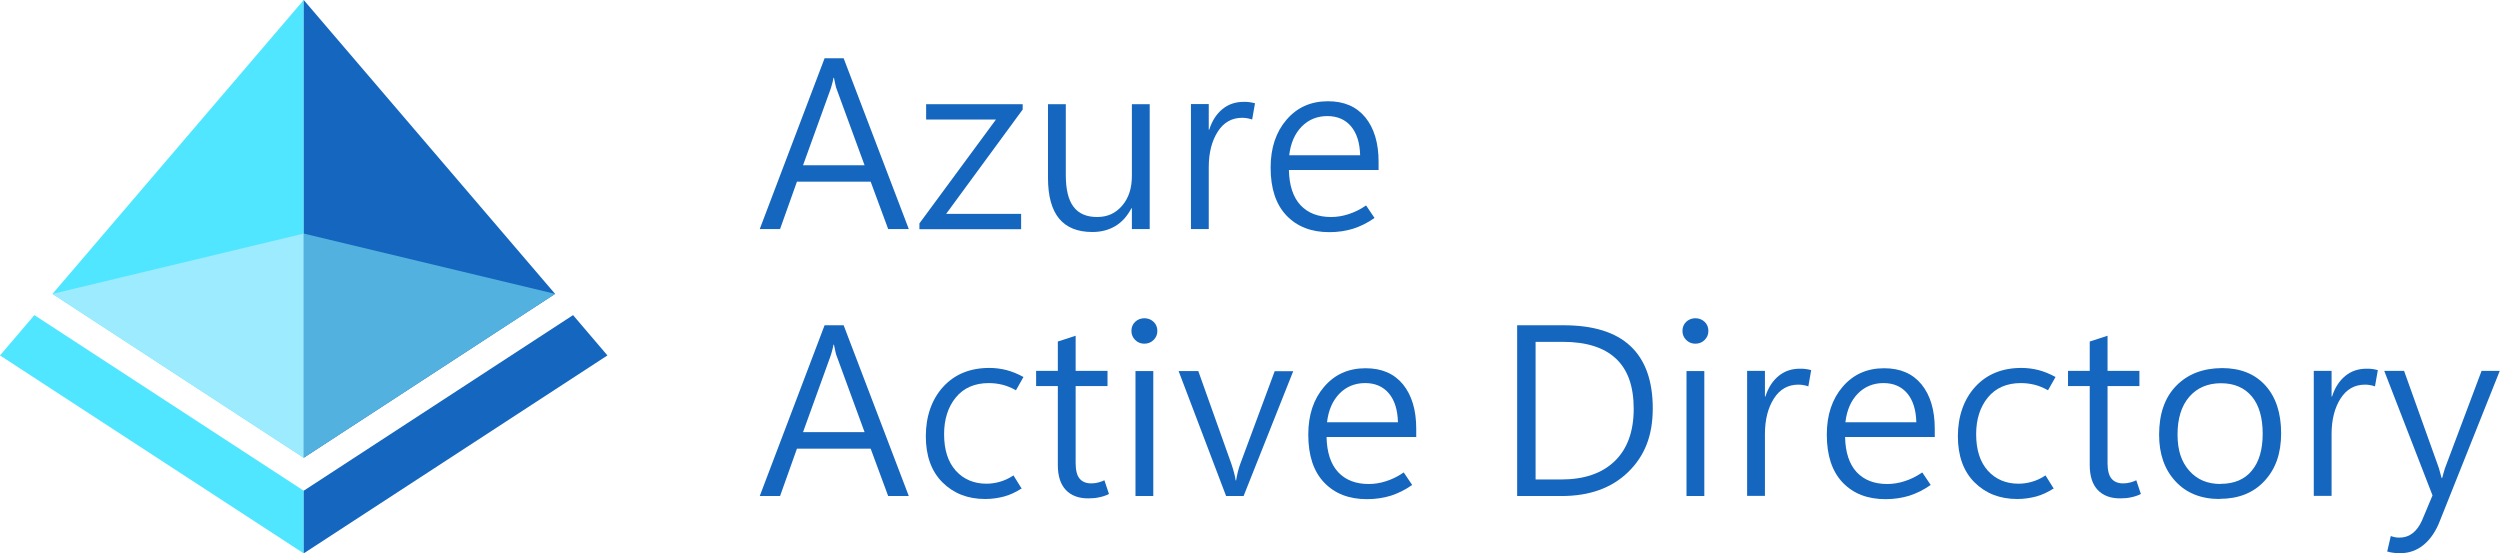
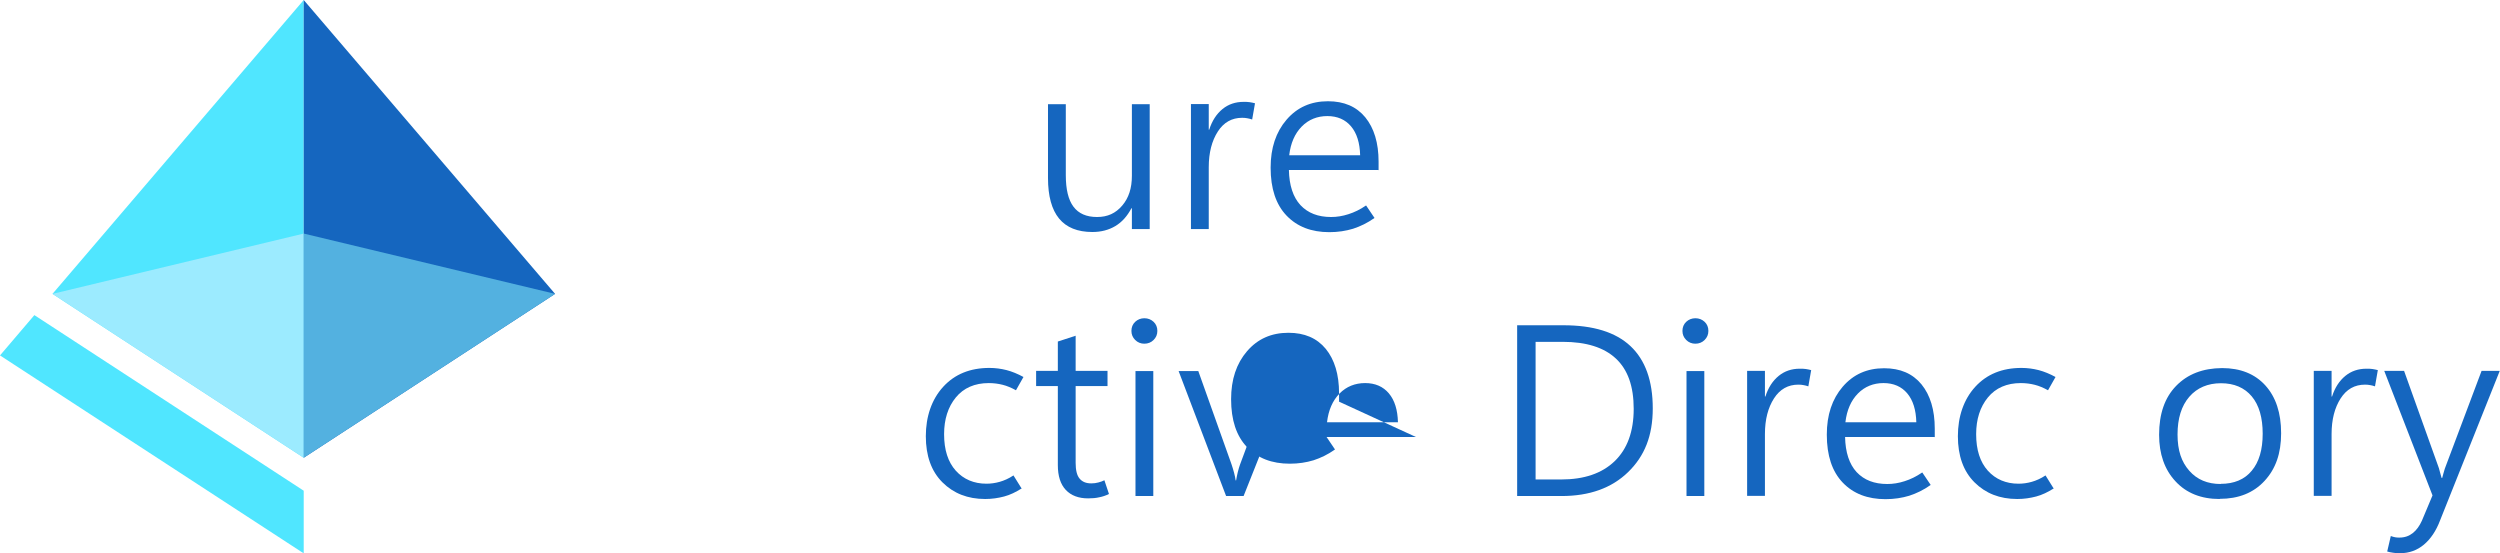
<svg xmlns="http://www.w3.org/2000/svg" id="Layer_1" data-name="Layer 1" width="160.02" height="35.42" version="1.1" viewBox="0 0 160.02 35.42">
  <defs>
    <style>
      .cls-1 {
        fill: #9cebff;
      }

      .cls-1, .cls-2, .cls-3, .cls-4 {
        stroke-width: 0px;
      }

      .cls-2 {
        fill: #50e6ff;
      }

      .cls-3 {
        fill: #53b1e0;
      }

      .cls-4 {
        fill: #1566bf;
      }
    </style>
  </defs>
  <g>
-     <path class="cls-4" d="M48.63,14.66l4.15-10.93h1.22l4.17,10.93h-1.32l-1.12-3.03h-4.72l-1.08,3.03s-1.3,0-1.3,0ZM51.4,10.58h3.94l-1.77-4.83c-.04-.1-.08-.21-.1-.34-.03-.13-.06-.27-.09-.43h-.03c-.03.16-.06.3-.1.43-.03.13-.07.24-.1.33l-1.75,4.84h0Z" />
-     <path class="cls-4" d="M65.46,7.01l-4.9,6.68h4.8v.98h-6.51v-.37l4.9-6.65h-4.47v-.98h6.18v.34Z" />
    <path class="cls-4" d="M73.59,14.66h-1.14v-1.33h-.03c-.27.51-.61.89-1.03,1.14s-.91.38-1.47.38c-.95,0-1.66-.29-2.13-.86s-.71-1.44-.71-2.59v-4.73h1.14v4.54c0,.91.16,1.58.49,2.02s.83.66,1.51.66,1.19-.24,1.61-.73c.42-.49.62-1.12.62-1.91v-4.58h1.14v8h0Z" />
    <path class="cls-4" d="M80.15,7.65c-.11-.04-.21-.06-.31-.08s-.21-.03-.33-.03c-.66,0-1.18.29-1.56.88s-.58,1.35-.58,2.28v3.96h-1.14V6.66h1.14v1.64h.03c.18-.57.47-1.01.85-1.32s.83-.46,1.35-.46c.14,0,.27,0,.39.02s.23.04.34.07l-.18,1.03h0Z" />
    <path class="cls-4" d="M88.22,10.88h-5.72c.02.99.27,1.74.74,2.25.48.51,1.13.76,1.96.76.37,0,.74-.06,1.11-.18.38-.12.75-.3,1.13-.56l.54.8c-.45.32-.91.54-1.37.69-.46.14-.97.22-1.52.22-1.15,0-2.06-.35-2.74-1.06-.68-.71-1.02-1.73-1.02-3.07,0-1.26.34-2.28,1.02-3.07.68-.79,1.56-1.18,2.65-1.18,1.03,0,1.82.34,2.39,1.03.56.69.85,1.63.85,2.84v.55l-.02-.02ZM87.06,9.94c-.02-.79-.21-1.41-.58-1.85s-.88-.66-1.52-.66-1.2.22-1.64.67c-.44.45-.71,1.06-.8,1.84h4.54Z" />
-     <path class="cls-4" d="M48.63,31.75l4.15-10.93h1.22l4.17,10.93h-1.32l-1.12-3.03h-4.72l-1.08,3.03s-1.3,0-1.3,0ZM51.4,27.66h3.94l-1.77-4.83c-.04-.1-.08-.21-.1-.34-.03-.13-.06-.27-.09-.43h-.03c-.03.16-.06.3-.1.43-.03.13-.07.24-.1.33l-1.75,4.84h0Z" />
    <path class="cls-4" d="M65.4,31.26c-.38.24-.75.42-1.13.52s-.78.16-1.21.16c-1.12,0-2.03-.36-2.74-1.07s-1.06-1.7-1.06-2.95.37-2.35,1.11-3.16c.74-.81,1.73-1.21,2.96-1.21.38,0,.75.05,1.1.14s.71.24,1.08.44l-.48.85c-.29-.16-.57-.28-.85-.35s-.57-.11-.89-.11c-.9,0-1.61.31-2.11.92s-.75,1.4-.75,2.35c0,1.01.25,1.78.75,2.34.5.55,1.16.83,1.96.83.28,0,.57-.04.85-.12s.58-.21.88-.41l.51.82h.02Z" />
    <path class="cls-4" d="M70.98,31.62c-.2.1-.41.17-.62.21-.21.05-.45.07-.71.07-.61,0-1.09-.18-1.43-.54s-.51-.89-.51-1.59v-5.06h-1.39v-.97h1.39v-1.88l1.14-.37v2.25h2.04v.97h-2.04v4.92c0,.46.08.8.25,1,.17.21.42.31.75.31.16,0,.32-.02.46-.06s.27-.08.38-.14l.29.87h0Z" />
    <path class="cls-4" d="M73.25,22c-.23,0-.43-.08-.59-.24s-.24-.35-.24-.58.08-.43.24-.58.36-.23.59-.23.43.08.59.23.24.35.24.58-.08.42-.24.58-.36.24-.6.24h.01ZM73.82,31.75h-1.14v-8h1.14v8Z" />
    <path class="cls-4" d="M82.78,23.75l-3.18,8h-1.12l-3.04-8h1.26l2.12,5.95c.07.2.12.38.17.56.05.18.08.34.1.49h.03c.03-.19.07-.37.11-.54s.09-.32.14-.47l2.22-5.98h1.2-.01Z" />
-     <path class="cls-4" d="M90.63,27.97h-5.72c.02.99.27,1.74.74,2.25.48.51,1.13.76,1.96.76.37,0,.74-.06,1.11-.18.38-.12.75-.3,1.13-.56l.54.8c-.45.32-.91.54-1.37.69-.46.14-.97.22-1.52.22-1.15,0-2.06-.35-2.74-1.06-.68-.71-1.02-1.73-1.02-3.07,0-1.26.34-2.28,1.02-3.07.68-.79,1.56-1.18,2.65-1.18,1.03,0,1.82.34,2.39,1.03.56.69.85,1.63.85,2.84v.55l-.02-.02ZM89.48,27.03c-.02-.79-.21-1.41-.58-1.85s-.88-.66-1.52-.66-1.2.22-1.64.67-.71,1.06-.8,1.84h4.54Z" />
+     <path class="cls-4" d="M90.63,27.97h-5.72l.54.8c-.45.32-.91.54-1.37.69-.46.14-.97.22-1.52.22-1.15,0-2.06-.35-2.74-1.06-.68-.71-1.02-1.73-1.02-3.07,0-1.26.34-2.28,1.02-3.07.68-.79,1.56-1.18,2.65-1.18,1.03,0,1.82.34,2.39,1.03.56.69.85,1.63.85,2.84v.55l-.02-.02ZM89.48,27.03c-.02-.79-.21-1.41-.58-1.85s-.88-.66-1.52-.66-1.2.22-1.64.67-.71,1.06-.8,1.84h4.54Z" />
    <path class="cls-4" d="M97.11,31.75v-10.93h2.97c1.9,0,3.33.44,4.28,1.33.95.89,1.43,2.22,1.43,3.99s-.53,3.06-1.58,4.08c-1.05,1.02-2.47,1.53-4.26,1.53h-2.85.01ZM98.29,21.88v8.81h1.64c1.47,0,2.61-.39,3.42-1.17s1.22-1.9,1.22-3.35-.38-2.51-1.14-3.22-1.89-1.07-3.41-1.07h-1.73Z" />
    <path class="cls-4" d="M108.52,22c-.23,0-.43-.08-.59-.24s-.24-.35-.24-.58.08-.43.24-.58.36-.23.59-.23.43.08.59.23.24.35.24.58-.08.42-.24.58-.36.24-.6.24h.01ZM109.09,31.75h-1.14v-8h1.14v8Z" />
    <path class="cls-4" d="M115.75,24.73c-.11-.04-.21-.06-.31-.08s-.21-.03-.33-.03c-.66,0-1.18.29-1.56.88s-.58,1.35-.58,2.28v3.96h-1.14v-8h1.14v1.64h.03c.18-.57.47-1.01.85-1.32s.83-.46,1.35-.46c.14,0,.27,0,.39.02s.23.04.34.07l-.18,1.03h0Z" />
    <path class="cls-4" d="M123.82,27.97h-5.72c.02.99.27,1.74.74,2.25.48.51,1.13.76,1.96.76.37,0,.74-.06,1.11-.18.38-.12.75-.3,1.13-.56l.54.8c-.45.32-.91.54-1.37.69-.46.14-.97.22-1.52.22-1.15,0-2.06-.35-2.74-1.06-.68-.71-1.02-1.73-1.02-3.07,0-1.26.34-2.28,1.02-3.07.68-.79,1.56-1.18,2.65-1.18,1.03,0,1.82.34,2.39,1.03.56.69.85,1.63.85,2.84v.55l-.02-.02ZM122.66,27.03c-.02-.79-.21-1.41-.58-1.85s-.88-.66-1.52-.66-1.2.22-1.64.67-.71,1.06-.8,1.84h4.54Z" />
    <path class="cls-4" d="M131.46,31.26c-.38.24-.75.42-1.13.52s-.78.16-1.21.16c-1.12,0-2.03-.36-2.74-1.07s-1.06-1.7-1.06-2.95.37-2.35,1.11-3.16c.74-.81,1.73-1.21,2.96-1.21.38,0,.75.05,1.1.14s.71.24,1.08.44l-.48.85c-.29-.16-.57-.28-.85-.35s-.57-.11-.89-.11c-.9,0-1.61.31-2.11.92s-.75,1.4-.75,2.35c0,1.01.25,1.78.75,2.34.5.55,1.16.83,1.96.83.28,0,.57-.04.85-.12s.58-.21.88-.41l.51.82h.02Z" />
-     <path class="cls-4" d="M137.03,31.62c-.2.1-.41.17-.62.21-.21.05-.45.07-.71.07-.61,0-1.09-.18-1.43-.54s-.51-.89-.51-1.59v-5.06h-1.39v-.97h1.39v-1.88l1.14-.37v2.25h2.04v.97h-2.04v4.92c0,.46.08.8.25,1,.17.21.42.31.75.31.16,0,.32-.02.46-.06s.27-.08.38-.14l.29.87h0Z" />
    <path class="cls-4" d="M142.07,31.94c-1.18,0-2.13-.38-2.82-1.13-.7-.75-1.05-1.75-1.05-2.98,0-1.34.36-2.38,1.09-3.13s1.7-1.13,2.94-1.14c1.17,0,2.1.37,2.77,1.11s1.01,1.76,1.01,3.06-.35,2.28-1.06,3.05-1.67,1.15-2.87,1.15h0ZM142.14,30.97c.86,0,1.53-.28,1.99-.84.47-.56.7-1.35.7-2.37s-.23-1.83-.7-2.39-1.13-.84-1.97-.84-1.53.29-2.03.87-.75,1.38-.75,2.41.25,1.75.75,2.32,1.17.85,2.02.85h-.01Z" />
    <path class="cls-4" d="M152.02,24.73c-.11-.04-.21-.06-.31-.08s-.21-.03-.33-.03c-.66,0-1.18.29-1.56.88s-.58,1.35-.58,2.28v3.96h-1.14v-8h1.14v1.64h.03c.18-.57.47-1.01.85-1.32s.83-.46,1.35-.46c.14,0,.27,0,.39.02s.23.04.34.07l-.18,1.03h0Z" />
    <path class="cls-4" d="M160,23.75l-3.82,9.57c-.25.66-.6,1.18-1.03,1.54s-.94.55-1.53.55c-.16,0-.3,0-.44-.03-.14-.02-.26-.04-.38-.08l.23-.99c.1.04.19.06.28.08s.18.02.27.02c.34,0,.62-.1.86-.29s.43-.46.58-.79l.68-1.62-3.09-7.97h1.27l2.23,6.23c.02.07.04.16.07.26.03.1.06.22.1.36h.04c.02-.08.04-.16.07-.26.03-.1.06-.21.1-.34l2.35-6.25h1.18-.02Z" />
  </g>
  <g id="Layer_1-2" data-name="Layer 1-2">
    <polygon class="cls-2" points="19.44 29.3 3.36 18.81 19.44 0 19.44 29.3" />
    <polygon class="cls-4" points="19.44 0 35.53 18.81 19.44 29.3 19.44 0" />
    <polygon class="cls-2" points="19.44 35.42 0 22.75 2.2 20.17 19.44 31.41 19.44 35.42" />
-     <polygon class="cls-4" points="19.44 31.41 36.68 20.17 38.88 22.75 19.44 35.42 19.44 31.41" />
    <polygon class="cls-1" points="19.44 29.3 3.36 18.81 19.44 14.95 19.44 29.3" />
    <polygon class="cls-3" points="19.44 14.95 35.53 18.81 19.44 29.3 19.44 14.95" />
  </g>
</svg>